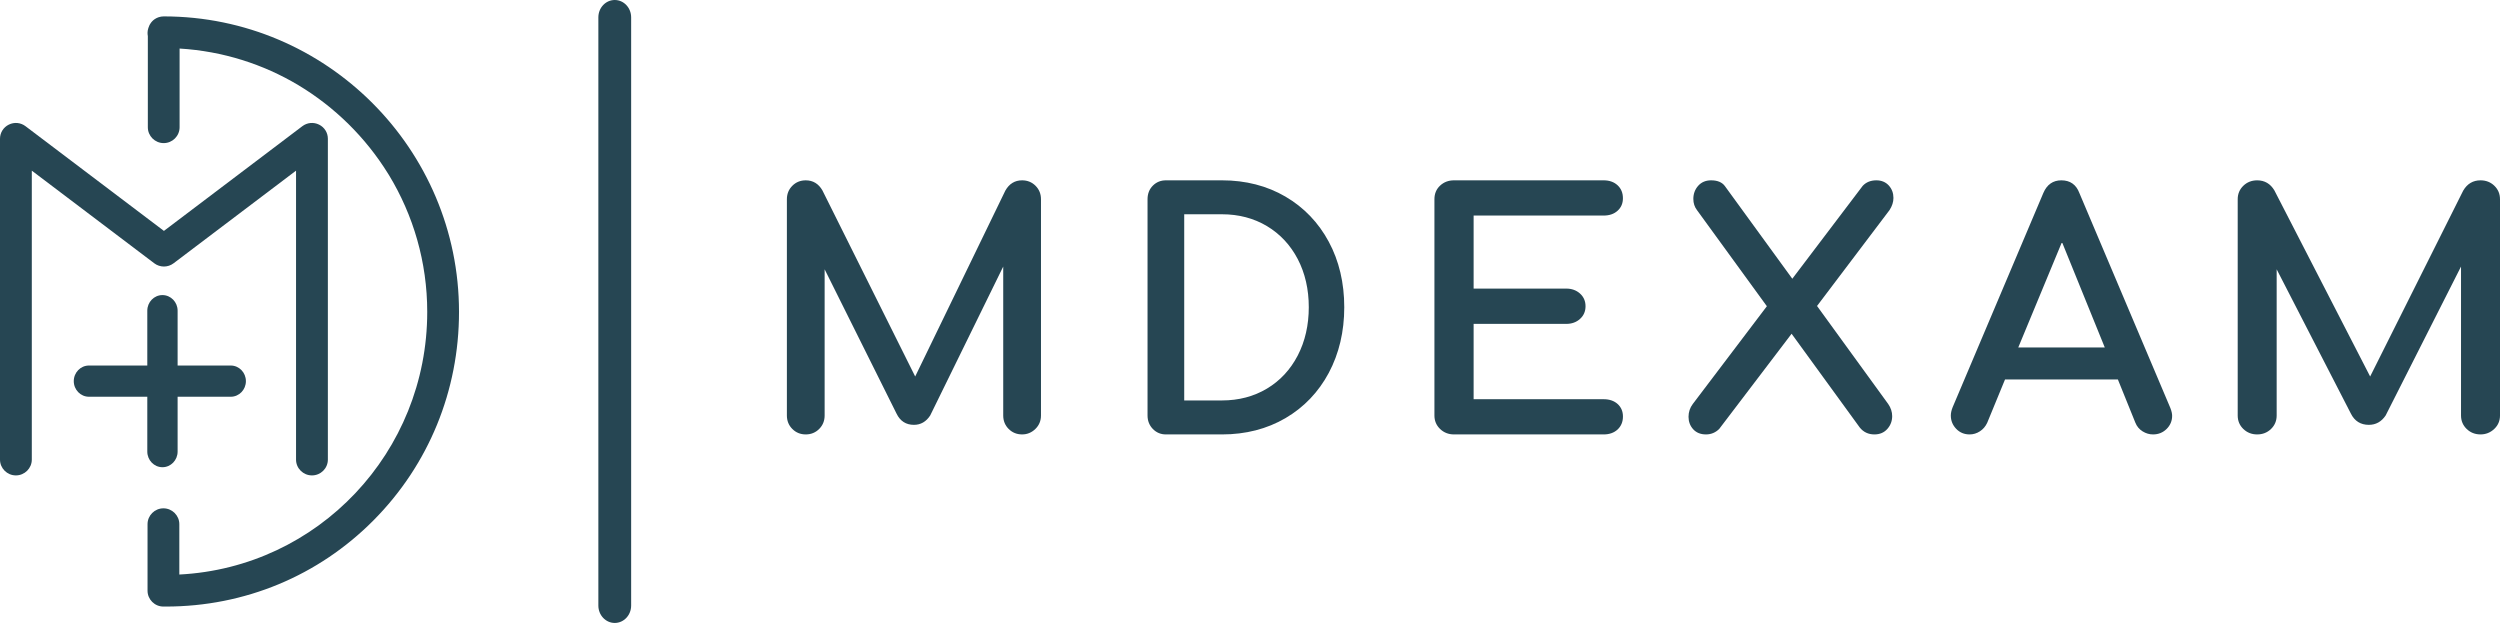
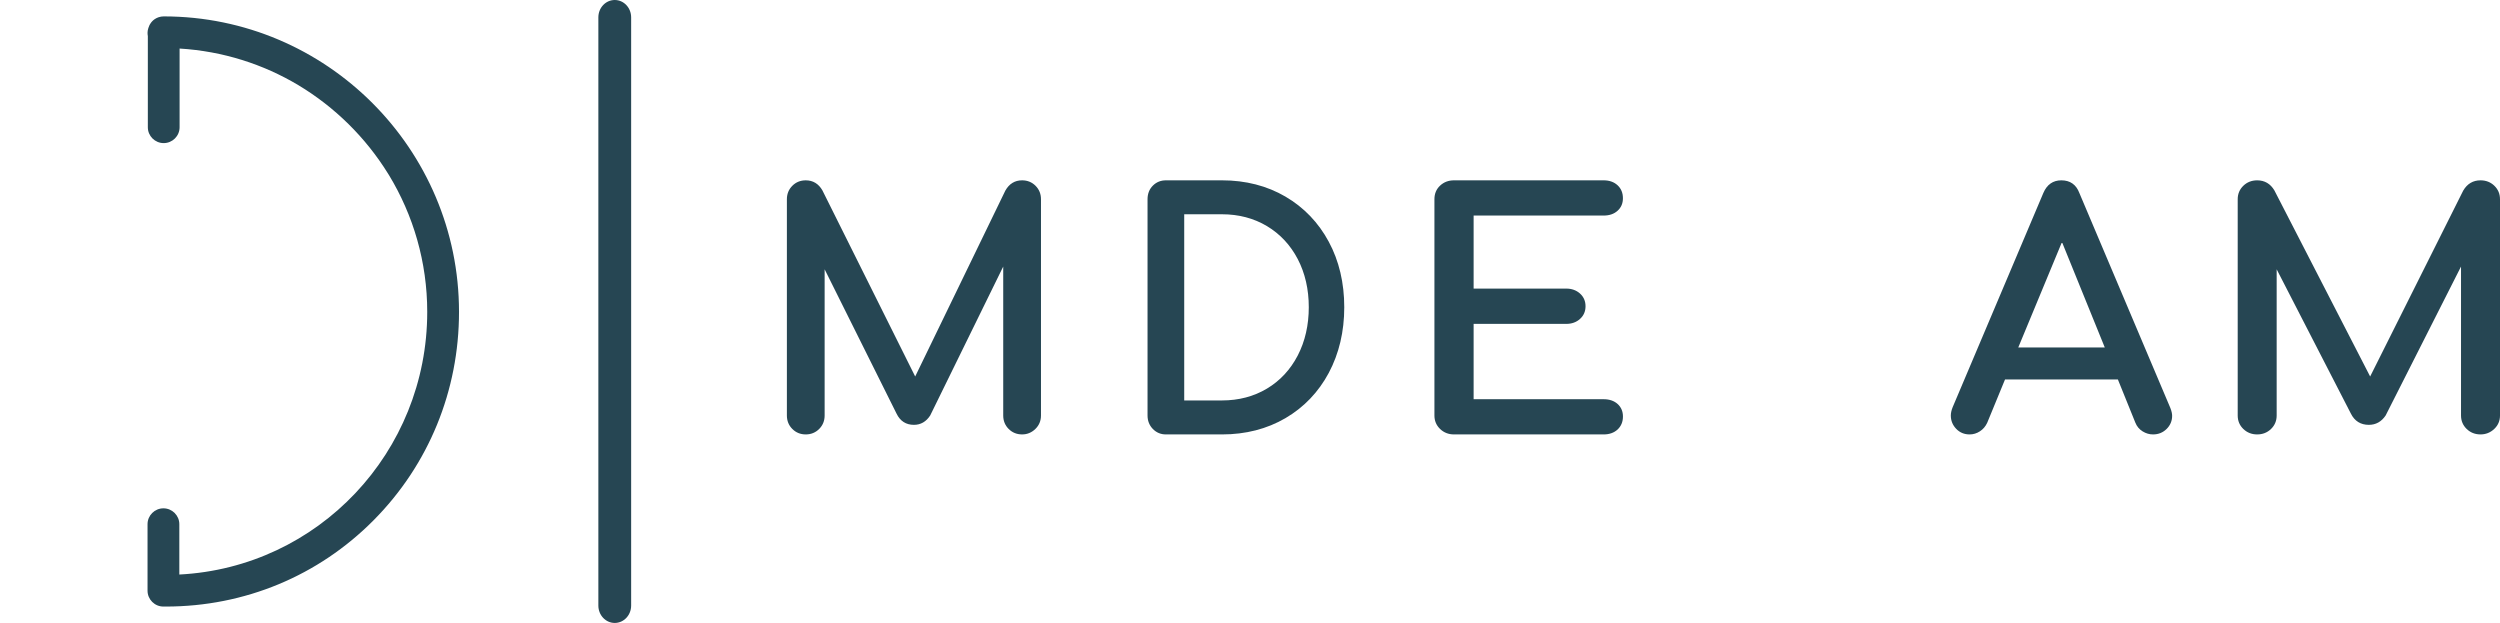
<svg xmlns="http://www.w3.org/2000/svg" width="305" height="76" viewBox="0 0 305 76" fill="none">
  <path d="M124.696 22C123.815 22 123.128 22.415 122.654 23.25L111.653 45.933L100.335 23.23C99.866 22.415 99.185 22.001 98.301 22.001C97.656 22.001 97.106 22.223 96.665 22.665C96.223 23.108 96 23.659 96 24.304V50.696C96 51.341 96.223 51.892 96.665 52.334C97.106 52.776 97.656 53 98.301 53C98.945 53 99.495 52.776 99.938 52.334C100.379 51.892 100.605 51.341 100.605 50.696V32.855L109.38 50.466C109.82 51.373 110.532 51.831 111.501 51.831C112.324 51.831 112.988 51.449 113.484 50.689L122.393 32.519V50.695C122.393 51.34 122.616 51.891 123.058 52.333C123.499 52.775 124.049 52.999 124.696 52.999C125.316 52.999 125.854 52.778 126.31 52.338C126.765 51.896 127 51.343 127 50.695V24.303C127 23.658 126.776 23.107 126.335 22.664C125.894 22.223 125.342 22 124.696 22Z" fill="#264653" />
  <path d="M156.825 23.986C154.574 22.67 151.969 22 149.088 22H142.237C141.614 22 141.081 22.217 140.653 22.643C140.221 23.074 140 23.631 140 24.305V50.692C140 51.339 140.218 51.89 140.647 52.333C141.077 52.774 141.611 53 142.237 53H149.088C151.972 53 154.577 52.329 156.825 51.014C159.077 49.697 160.857 47.837 162.111 45.491C163.361 43.146 164 40.452 164 37.483C164 34.511 163.365 31.825 162.111 29.494C160.857 27.158 159.077 25.303 156.825 23.986ZM159.672 37.479C159.672 39.657 159.22 41.64 158.326 43.368C157.43 45.092 156.169 46.454 154.57 47.409C152.967 48.368 151.122 48.854 149.084 48.854H144.474V26.141H149.084C151.12 26.141 152.966 26.626 154.57 27.586C156.169 28.543 157.433 29.898 158.326 31.609C159.22 33.325 159.672 35.3 159.672 37.479Z" fill="#264653" />
  <path d="M195.647 26.298C196.337 26.298 196.909 26.106 197.339 25.716C197.778 25.325 197.997 24.81 197.997 24.188C197.997 23.539 197.78 23.005 197.345 22.604C196.912 22.202 196.343 22 195.65 22H177.388C176.721 22 176.152 22.215 175.694 22.644C175.232 23.072 175 23.631 175 24.303V50.696C175 51.34 175.232 51.892 175.691 52.334C176.149 52.776 176.721 53 177.388 53H195.653C196.343 53 196.915 52.797 197.347 52.398C197.78 51.992 198 51.46 198 50.814C198 50.188 197.78 49.676 197.345 49.282C196.912 48.897 196.343 48.704 195.653 48.704H179.782V39.514H191.086C191.752 39.514 192.315 39.312 192.759 38.911C193.21 38.508 193.435 37.986 193.435 37.36C193.435 36.739 193.21 36.216 192.759 35.812C192.316 35.413 191.752 35.208 191.086 35.208H179.782V26.295H195.647V26.298Z" fill="#264653" />
-   <path d="M231 24.15C231 23.561 230.813 23.054 230.44 22.637C230.056 22.215 229.542 22 228.915 22C228.232 22 227.671 22.223 227.252 22.671L218.661 34.006L210.433 22.697C210.092 22.234 209.526 22 208.756 22C208.095 22 207.562 22.228 207.167 22.679C206.783 23.118 206.587 23.653 206.587 24.264C206.587 24.794 206.74 25.258 207.034 25.637L215.558 37.359L206.527 49.278C206.175 49.74 206 50.271 206 50.849C206 51.436 206.189 51.943 206.561 52.36C206.941 52.782 207.468 53 208.129 53C208.752 53 209.295 52.774 209.741 52.333L218.575 40.717L226.888 52.152C227.333 52.713 227.936 53 228.678 53C229.338 53 229.872 52.771 230.266 52.318C230.652 51.876 230.846 51.357 230.846 50.769C230.846 50.25 230.683 49.75 230.362 49.289L221.678 37.329L230.525 25.627C230.84 25.14 231 24.644 231 24.15Z" fill="#264653" />
  <path d="M253.681 23.544C253.294 22.52 252.556 22 251.483 22C250.468 22 249.734 22.512 249.293 23.532L238.217 49.697C238.071 50.062 238 50.401 238 50.696C238 51.312 238.217 51.853 238.646 52.306C239.078 52.765 239.634 53 240.29 53C240.737 53 241.161 52.874 241.545 52.622C241.931 52.377 242.23 52.027 242.439 51.581L244.612 46.296H258.382L260.518 51.578C260.698 52.023 260.991 52.373 261.396 52.625C261.796 52.874 262.223 53 262.67 53C263.32 53 263.878 52.776 264.325 52.334C264.772 51.892 265 51.352 265 50.734C265 50.467 264.932 50.152 264.782 49.77L253.681 23.544ZM256.782 42.387H246.23L251.561 29.528L256.782 42.387Z" fill="#264653" />
  <path d="M304.313 22.664C303.858 22.223 303.29 22 302.626 22C301.714 22 301.007 22.415 300.514 23.25L289.158 45.933L277.475 23.23C276.992 22.415 276.287 22.001 275.374 22.001C274.71 22.001 274.141 22.223 273.685 22.665C273.229 23.108 273 23.659 273 24.304V50.696C273 51.341 273.229 51.892 273.685 52.334C274.141 52.776 274.71 53 275.374 53C276.042 53 276.61 52.776 277.066 52.334C277.522 51.892 277.753 51.341 277.753 50.696V32.855L286.811 50.466C287.264 51.373 288.001 51.831 288.999 51.831C289.851 51.831 290.537 51.449 291.048 50.689L300.244 32.519V50.695C300.244 51.34 300.478 51.891 300.934 52.333C301.39 52.775 301.957 52.999 302.626 52.999C303.262 52.999 303.821 52.778 304.292 52.338C304.761 51.896 305 51.343 305 50.695V24.303C305 23.659 304.77 23.107 304.313 22.664Z" fill="#264653" />
-   <path d="M21.177 32.121L36.117 20.819V56.075C36.117 57.136 36.991 58 38.06 58C39.129 58 40 57.137 40 56.075V16.927C40 16.191 39.589 15.53 38.921 15.202C38.255 14.875 37.474 14.949 36.882 15.398L19.999 28.17L3.116 15.399C2.523 14.949 1.743 14.874 1.079 15.203C0.412 15.53 0 16.191 0 16.927V56.074C0 57.131 0.869 58 1.937 58C3.008 58 3.88 57.132 3.88 56.074V20.819L18.82 32.121C19.517 32.649 20.486 32.649 21.177 32.121Z" fill="#264653" />
  <path d="M19.972 2C19.887 2 19.801 2.006 19.699 2.022C19.677 2.024 19.655 2.027 19.632 2.032C19.544 2.049 19.461 2.069 19.383 2.094C19.367 2.097 19.351 2.105 19.336 2.11L19.312 2.116C19.255 2.137 19.196 2.163 19.14 2.188L19.119 2.199C19.096 2.209 19.075 2.22 19.052 2.231C18.991 2.261 18.934 2.297 18.869 2.342C18.835 2.363 18.803 2.392 18.769 2.415C18.73 2.446 18.695 2.476 18.659 2.507C18.614 2.551 18.576 2.589 18.541 2.628C18.505 2.668 18.472 2.708 18.438 2.749L18.434 2.761C18.414 2.783 18.395 2.808 18.378 2.834C18.334 2.898 18.29 2.965 18.254 3.035C18.246 3.052 18.241 3.069 18.235 3.084L18.223 3.1C18.18 3.191 18.149 3.275 18.125 3.351L18.088 3.461C17.991 3.771 17.975 4.094 18.036 4.405V15.528C18.036 16.593 18.904 17.459 19.971 17.459C21.04 17.459 21.91 16.593 21.91 15.528V5.922C27.193 6.242 32.125 7.834 36.405 10.393C40.847 13.062 44.606 16.769 47.333 21.168C47.364 21.218 47.397 21.263 47.424 21.314C47.432 21.331 47.443 21.346 47.458 21.367C50.419 26.246 52.122 31.964 52.122 38.052C52.122 55.158 38.838 69.224 21.878 70.093V63.951C21.878 62.888 21.004 62.016 19.938 62.016C18.871 62.016 18 62.887 18 63.951V72.065C18 73.132 18.87 74 19.938 74H20.224C29.846 74 38.853 70.257 45.589 63.461C52.301 56.692 56 47.669 56 38.053C55.999 18.179 39.836 2 19.972 2Z" fill="#264653" />
-   <path d="M17.97 55.093C17.97 56.143 18.798 57 19.82 57C20.838 57 21.669 56.144 21.669 55.093V48.403H28.151C29.169 48.403 30 47.549 30 46.501C30 45.449 29.169 44.594 28.151 44.594H21.669V37.903C21.669 36.854 20.838 36 19.82 36C18.799 36 17.97 36.853 17.97 37.903V44.594H10.85C9.832 44.594 9 45.448 9 46.501C9 47.548 9.831 48.403 10.85 48.403H17.97V55.093Z" fill="#264653" />
  <path d="M75.001 76C73.894 76 73 75.051 73 73.881V2.119C72.999 0.949 73.893 0 75.001 0C76.104 0 77 0.949 77 2.119V73.881C77 75.051 76.104 76 75.001 76Z" fill="#264653" />
</svg>